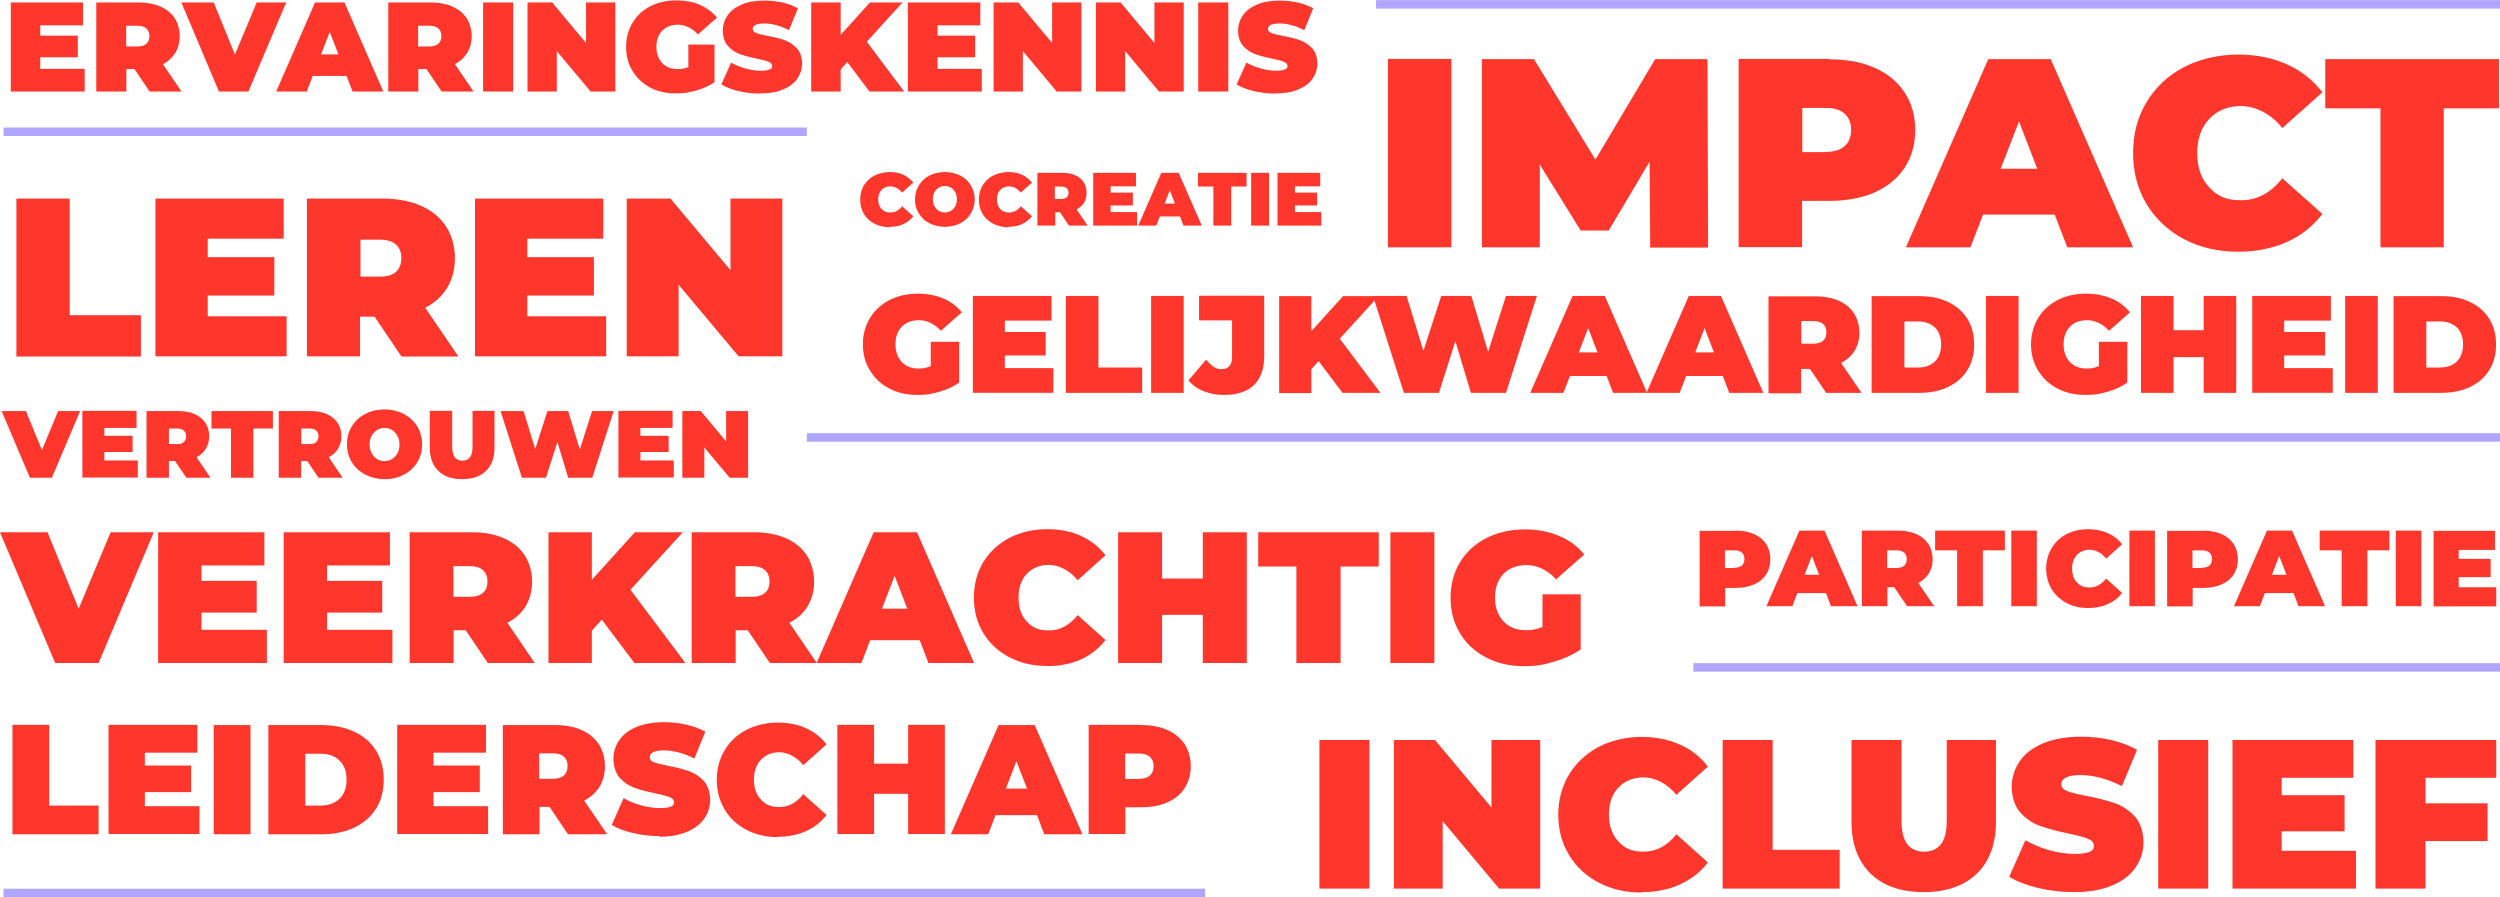
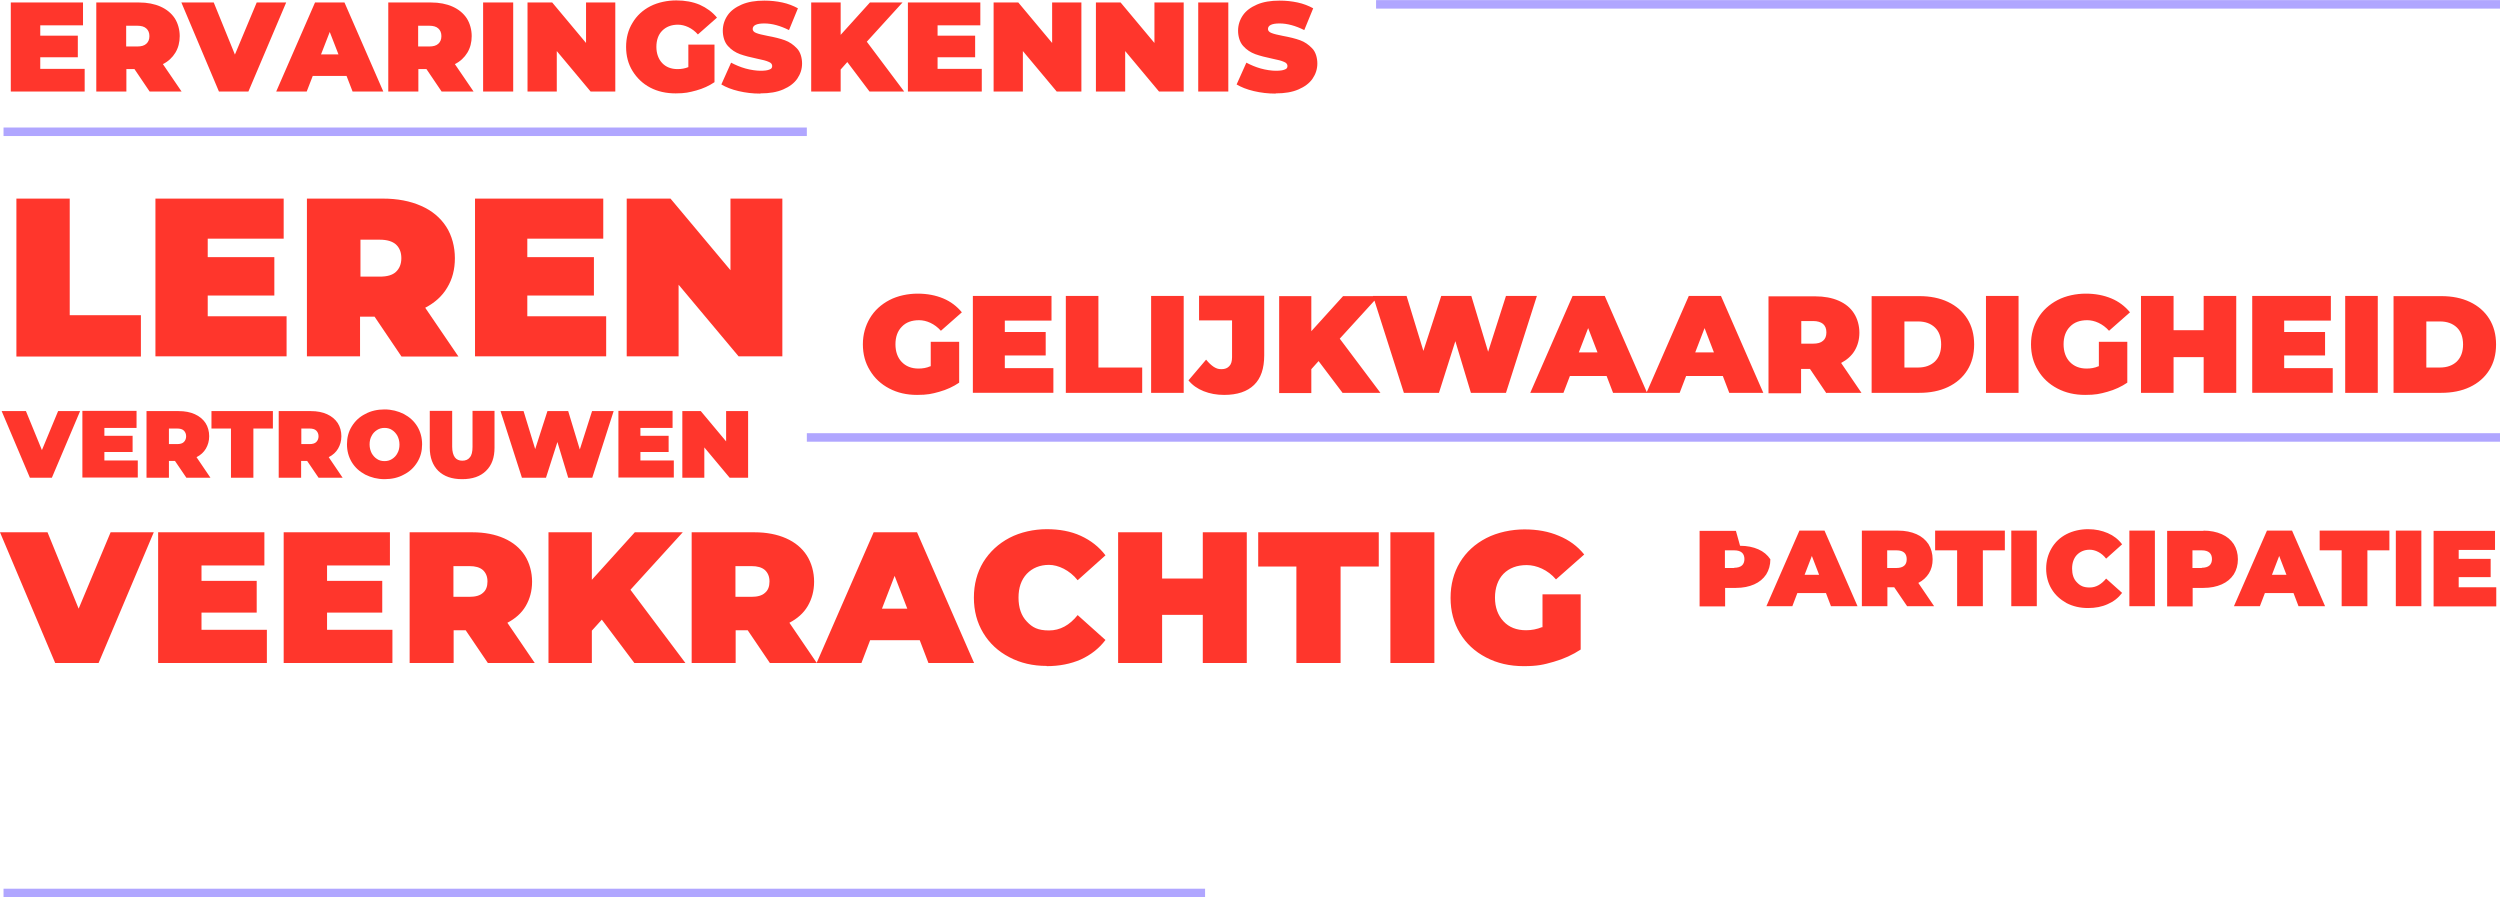
<svg xmlns="http://www.w3.org/2000/svg" id="Laag_1" viewBox="0 0 1204.7 432.3">
  <defs>
    <clipPath id="clippath">
      <rect width="1204.7" height="432.3" style="fill: none;" />
    </clipPath>
  </defs>
  <g style="clip-path: url(#clippath);">
-     <path d="M548.7,375.4h-6.5v-12.3h6.5c2.4,0,4.2.5,5.4,1.6,1.2,1.1,1.8,2.6,1.8,4.5s-.6,3.5-1.8,4.5c-1.2,1.1-3,1.6-5.4,1.6M549.9,349.3h-25.3v52.6h17.7v-12.9h7.6c4.9,0,9.1-.8,12.7-2.4,3.6-1.6,6.4-3.9,8.3-6.9s2.9-6.5,2.9-10.5-1-7.5-2.9-10.5c-2-3-4.7-5.3-8.3-6.9-3.6-1.6-7.8-2.4-12.7-2.4M484.7,380l5.1-13.2,5.1,13.2h-10.2ZM503.3,402h18.3l-23-52.6h-17.4l-23,52.6h18l3.5-9.2h20l3.5,9.2ZM437.6,349.3v18.7h-16.4v-18.7h-17.7v52.6h17.7v-19.4h16.4v19.4h17.7v-52.6h-17.7ZM374.7,403.2c5.1,0,9.7-.9,13.7-2.7,4-1.8,7.3-4.4,9.9-7.8l-11.2-10c-3.3,4.1-7.1,6.2-11.5,6.2s-6.7-1.2-8.9-3.6c-2.3-2.4-3.4-5.6-3.4-9.6s1.1-7.2,3.4-9.6c2.3-2.4,5.2-3.6,8.9-3.6s8.2,2.1,11.5,6.2l11.2-10c-2.6-3.4-5.9-6-9.9-7.8-4-1.8-8.6-2.7-13.7-2.7s-10.6,1.2-15,3.5c-4.5,2.3-8,5.6-10.5,9.8-2.5,4.2-3.8,8.9-3.8,14.3s1.3,10.1,3.8,14.3c2.5,4.2,6,7.4,10.5,9.8,4.5,2.3,9.5,3.5,15,3.5M317.7,403.2c5.3,0,9.7-.8,13.4-2.4,3.7-1.6,6.5-3.7,8.3-6.4,1.9-2.7,2.8-5.7,2.8-9s-1-6.8-3-9c-2-2.2-4.4-3.8-7.2-4.8-2.8-1-6.1-1.8-10.2-2.6-3.1-.6-5.3-1.2-6.7-1.7-1.4-.5-2-1.3-2-2.4,0-2.2,2.3-3.3,6.8-3.3s9.5,1.3,14.7,3.9l5.3-12.9c-2.7-1.5-5.7-2.6-9.2-3.4-3.5-.8-7-1.2-10.6-1.2-5.3,0-9.7.8-13.4,2.3s-6.5,3.7-8.3,6.4c-1.9,2.7-2.8,5.7-2.8,9s1,6.8,3,9.1c2,2.2,4.4,3.8,7.1,4.8,2.7,1,6.1,1.9,10.2,2.7,3.2.7,5.4,1.3,6.8,1.8,1.4.6,2.1,1.4,2.1,2.5s-.5,1.7-1.6,2.1c-1.1.5-2.8.7-5.3.7s-5.8-.4-9-1.3c-3.1-.9-5.9-2-8.4-3.5l-5.7,12.9c2.7,1.7,6.1,3,10.2,3.9,4.1,1,8.4,1.5,12.7,1.5M273.5,369.2c0,2-.6,3.5-1.8,4.5-1.2,1.1-3,1.6-5.4,1.6h-6.5v-12.3h6.5c2.4,0,4.2.5,5.4,1.6,1.2,1.1,1.8,2.6,1.8,4.5M273.6,402h19l-11.1-16.2c3.2-1.7,5.7-3.9,7.4-6.7,1.7-2.8,2.6-6.1,2.6-9.9s-1-7.5-2.9-10.5c-2-3-4.7-5.3-8.3-6.9-3.6-1.6-7.8-2.4-12.7-2.4h-25.3v52.6h17.7v-13.2h4.8l8.9,13.2ZM208.9,388.6v-6.9h22.3v-12.8h-22.3v-6.2h25.3v-13.4h-42.8v52.6h43.8v-13.4h-26.3ZM147.1,388.2v-25h7.4c3.8,0,6.9,1.1,9.1,3.3,2.3,2.2,3.4,5.3,3.4,9.2s-1.1,7-3.4,9.2c-2.3,2.2-5.3,3.3-9.1,3.3h-7.4ZM129.3,402h25.9c5.9,0,11-1.1,15.5-3.2,4.5-2.1,8-5.2,10.5-9.1,2.5-4,3.7-8.6,3.7-14s-1.2-10-3.7-14c-2.5-4-6-7-10.5-9.1-4.5-2.1-9.7-3.2-15.5-3.2h-25.9v52.6ZM103,402h17.7v-52.6h-17.7v52.6ZM69.8,388.6v-6.9h22.3v-12.8h-22.3v-6.2h25.3v-13.4h-42.8v52.6h43.8v-13.4h-26.3ZM6,402h41.5v-13.8h-23.8v-38.9H6v52.6Z" style="fill: #ff362c;" />
-     <path d="M624,102.3v-3.3h10.7v-6.2h-10.7v-3h12.2v-6.5h-20.6v25.4h21.1v-6.5h-12.7ZM602.9,108.7h8.6v-25.4h-8.6v25.4ZM584.7,108.7h8.6v-18.8h7.4v-6.6h-23.4v6.6h7.4v18.8ZM561.2,98.1l2.5-6.4,2.5,6.4h-4.9ZM570.2,108.7h8.9l-11.1-25.4h-8.4l-11.1,25.4h8.7l1.7-4.4h9.7l1.7,4.4ZM535.2,102.3v-3.3h10.7v-6.2h-10.7v-3h12.2v-6.5h-20.6v25.4h21.1v-6.5h-12.7ZM514.9,92.9c0,.9-.3,1.7-.9,2.2-.6.5-1.5.8-2.6.8h-3.1v-6h3.1c1.2,0,2,.3,2.6.8.6.5.9,1.3.9,2.2M515,108.7h9.1l-5.3-7.8c1.5-.8,2.7-1.9,3.6-3.2.8-1.4,1.2-2.9,1.2-4.8s-.5-3.6-1.4-5.1c-.9-1.5-2.3-2.6-4-3.3-1.7-.8-3.8-1.2-6.1-1.2h-12.2v25.4h8.6v-6.4h2.3l4.3,6.4ZM485.9,109.3c2.5,0,4.7-.4,6.6-1.3,1.9-.9,3.5-2.1,4.8-3.8l-5.4-4.8c-1.6,2-3.4,3-5.6,3s-3.2-.6-4.3-1.7c-1.1-1.1-1.6-2.7-1.6-4.6s.5-3.5,1.6-4.6c1.1-1.1,2.5-1.7,4.3-1.7s4,1,5.6,3l5.4-4.8c-1.3-1.6-2.9-2.9-4.8-3.8-1.9-.9-4.1-1.3-6.6-1.3s-5.1.6-7.3,1.7c-2.2,1.1-3.8,2.7-5.1,4.7-1.2,2-1.8,4.3-1.8,6.9s.6,4.9,1.8,6.9c1.2,2,2.9,3.6,5.1,4.7,2.2,1.1,4.6,1.7,7.3,1.7M455.3,102.4c-1.1,0-2-.3-2.9-.8-.9-.5-1.5-1.3-2.1-2.2-.5-1-.8-2.1-.8-3.4s.3-2.4.8-3.4c.5-1,1.2-1.7,2.1-2.2.9-.5,1.8-.8,2.9-.8s2,.3,2.9.8c.9.5,1.5,1.3,2.1,2.2.5,1,.8,2.1.8,3.4s-.3,2.4-.8,3.4c-.5,1-1.2,1.7-2.1,2.2-.9.5-1.8.8-2.9.8M455.3,109.3c2.7,0,5.2-.6,7.4-1.7,2.2-1.1,3.9-2.7,5.1-4.7,1.2-2,1.9-4.3,1.9-6.8s-.6-4.8-1.9-6.8c-1.2-2-2.9-3.6-5.1-4.7-2.2-1.1-4.6-1.7-7.4-1.7s-5.2.6-7.4,1.7c-2.2,1.1-3.9,2.7-5.1,4.7-1.2,2-1.9,4.3-1.9,6.8s.6,4.8,1.9,6.8c1.2,2,2.9,3.6,5.1,4.7,2.2,1.1,4.6,1.7,7.4,1.7M428.7,109.3c2.5,0,4.7-.4,6.6-1.3,1.9-.9,3.5-2.1,4.8-3.8l-5.4-4.8c-1.6,2-3.4,3-5.6,3s-3.2-.6-4.3-1.7c-1.1-1.1-1.6-2.7-1.6-4.6s.5-3.5,1.6-4.6c1.1-1.1,2.5-1.7,4.3-1.7s4,1,5.6,3l5.4-4.8c-1.3-1.6-2.9-2.9-4.8-3.8-1.9-.9-4.1-1.3-6.6-1.3s-5.1.6-7.3,1.7c-2.2,1.1-3.8,2.7-5.1,4.7-1.2,2-1.8,4.3-1.8,6.9s.6,4.9,1.8,6.9c1.2,2,2.9,3.6,5.1,4.7,2.2,1.1,4.6,1.7,7.3,1.7" style="fill: #ff362c;" />
-     <path d="M1202.9,374.8v-18.2h-58.2v71.6h24.1v-22.9h29.9v-18.2h-29.9v-12.3h34.1ZM1099.5,410v-9.4h30.3v-17.4h-30.3v-8.4h34.5v-18.2h-58.2v71.6h59.5v-18.2h-35.8ZM1040,428.2h24.1v-71.6h-24.1v71.6ZM999.5,429.9c7.2,0,13.2-1.1,18.3-3.2,5-2.1,8.8-5,11.3-8.7,2.5-3.6,3.8-7.7,3.8-12.2s-1.4-9.3-4.1-12.3c-2.8-3-6-5.2-9.8-6.5-3.8-1.3-8.4-2.5-13.8-3.5-4.2-.8-7.3-1.6-9.1-2.3s-2.8-1.8-2.8-3.2c0-3,3.1-4.5,9.3-4.5s12.9,1.8,19.9,5.3l7.3-17.5c-3.6-2-7.8-3.6-12.5-4.7-4.7-1.1-9.6-1.6-14.5-1.6-7.2,0-13.2,1.1-18.3,3.2-5,2.1-8.8,5-11.3,8.7-2.5,3.7-3.8,7.8-3.8,12.3s1.4,9.3,4.1,12.3c2.7,3,5.9,5.2,9.6,6.5,3.7,1.3,8.3,2.6,13.8,3.7,4.3.9,7.4,1.7,9.3,2.5,1.9.8,2.8,1.9,2.8,3.4s-.7,2.3-2.1,2.9c-1.4.6-3.8,1-7.2,1s-7.9-.6-12.2-1.8c-4.2-1.2-8-2.8-11.5-4.8l-7.8,17.6c3.6,2.2,8.2,4,13.9,5.4,5.6,1.3,11.4,2,17.3,2M926.9,429.9c11,0,19.5-3,25.7-8.9,6.1-5.9,9.2-14.3,9.2-25v-39.4h-23.7v38.7c0,5.3-.9,9.1-2.8,11.5-1.9,2.4-4.6,3.6-8.1,3.6s-6.3-1.2-8.1-3.6c-1.9-2.4-2.8-6.2-2.8-11.5v-38.7h-24.1v39.4c0,10.7,3.1,19,9.2,25,6.1,5.9,14.7,8.9,25.7,8.9M830,428.2h56.5v-18.7h-32.3v-52.9h-24.1v71.6ZM790.9,429.9c7,0,13.2-1.2,18.6-3.7,5.5-2.5,10-6,13.5-10.6l-15.2-13.6c-4.4,5.6-9.7,8.4-15.7,8.4s-9.1-1.6-12.2-4.9c-3.1-3.2-4.6-7.6-4.6-13s1.5-9.8,4.6-13c3.1-3.2,7.1-4.9,12.2-4.9s11.2,2.8,15.7,8.4l15.2-13.6c-3.5-4.6-8-8.2-13.5-10.6-5.5-2.5-11.7-3.7-18.6-3.7s-14.4,1.6-20.5,4.8c-6.1,3.2-10.8,7.6-14.3,13.3-3.4,5.7-5.2,12.2-5.2,19.4s1.7,13.7,5.2,19.4c3.4,5.7,8.2,10.1,14.3,13.3,6.1,3.2,12.9,4.8,20.5,4.8M718.7,356.6v32.5l-27.2-32.5h-19.8v71.6h23.5v-32.5l27.2,32.5h19.8v-71.6h-23.5ZM635.8,428.2h24.1v-71.6h-24.1v71.6Z" style="fill: #ff362c;" />
    <path d="M352,95.7v34.5l-28.9-34.5h-21.1v76h25v-34.5l28.9,34.5h21.1v-76h-25ZM254.1,152.4v-10h32.1v-18.5h-32.1v-8.9h36.6v-19.3h-61.8v76h63.2v-19.3h-38ZM193.4,124.4c0,2.8-.9,5-2.6,6.6-1.7,1.6-4.3,2.3-7.8,2.3h-9.3v-17.8h9.3c3.5,0,6.1.8,7.8,2.3,1.7,1.6,2.6,3.7,2.6,6.6M193.5,171.8h27.4l-16-23.5c4.6-2.4,8.2-5.6,10.6-9.7,2.5-4.1,3.7-8.8,3.7-14.2s-1.4-10.9-4.2-15.2c-2.8-4.3-6.8-7.7-12.1-10-5.2-2.3-11.3-3.5-18.4-3.5h-36.6v76h25.6v-19.1h7l12.9,19.1ZM100.1,152.4v-10h32.1v-18.5h-32.1v-8.9h36.6v-19.3h-61.8v76h63.2v-19.3h-38ZM7.9,171.8h60v-19.9h-34.3v-56.2H7.9v76Z" style="fill: #ff362c;" />
    <path d="M743.1,302.2c-2.5,1-5,1.5-7.7,1.5-4.6,0-8.2-1.4-10.9-4.3-2.7-2.9-4.1-6.7-4.1-11.4s1.4-8.7,4.1-11.5c2.8-2.8,6.5-4.2,11.2-4.2s10.2,2.3,14.1,6.9l13.6-12c-3.2-4-7.3-7-12.2-9-4.9-2.1-10.4-3.1-16.6-3.1s-13,1.4-18.4,4.2c-5.4,2.8-9.7,6.7-12.7,11.7-3,5-4.5,10.7-4.5,17.1s1.5,12,4.5,17c3,5,7.2,8.9,12.6,11.7,5.3,2.8,11.4,4.2,18.1,4.2s9.6-.7,14.5-2.1c4.9-1.4,9.2-3.4,13-5.9v-26.6h-18.4v15.9ZM670,319.5h21.2v-63h-21.2v63ZM624.8,319.5h21.2v-46.5h18.4v-16.5h-58.1v16.5h18.4v46.5ZM579.6,256.5v22.3h-19.6v-22.3h-21.2v63h21.2v-23.2h19.6v23.2h21.2v-63h-21.2ZM504.4,321c6.1,0,11.6-1.1,16.4-3.2,4.8-2.2,8.8-5.3,11.9-9.4l-13.4-12c-3.9,4.9-8.5,7.4-13.8,7.4s-8-1.4-10.7-4.3c-2.7-2.8-4-6.7-4-11.5s1.3-8.6,4-11.5c2.7-2.8,6.3-4.3,10.7-4.3s9.9,2.5,13.8,7.4l13.4-12c-3.1-4.1-7.1-7.2-11.9-9.4-4.8-2.2-10.3-3.2-16.4-3.2s-12.7,1.4-18,4.2c-5.3,2.8-9.5,6.7-12.6,11.7-3,5-4.5,10.7-4.5,17.1s1.5,12,4.5,17c3,5,7.2,8.9,12.6,11.7,5.3,2.8,11.3,4.2,18,4.2M425,293.3l6.1-15.8,6.1,15.8h-12.2ZM447.4,319.5h22l-27.5-63h-20.9l-27.5,63h21.6l4.2-11h23.9l4.2,11ZM370.8,280.3c0,2.3-.7,4.2-2.2,5.4-1.4,1.3-3.6,1.9-6.5,1.9h-7.7v-14.8h7.7c2.9,0,5,.6,6.5,1.9,1.4,1.3,2.2,3.1,2.2,5.4M370.9,319.5h22.7l-13.2-19.4c3.8-2,6.8-4.6,8.8-8,2-3.4,3.1-7.3,3.1-11.8s-1.2-9-3.5-12.6c-2.3-3.6-5.7-6.4-10-8.3-4.3-1.9-9.4-2.9-15.2-2.9h-30.3v63h21.2v-15.8h5.8l10.7,15.8ZM305.7,319.5h24.6l-26.5-35.3,25.2-27.7h-23.1l-20.7,22.9v-22.9h-20.9v63h20.9v-15.6l4.8-5.3,15.7,20.9ZM234.9,280.3c0,2.3-.7,4.2-2.2,5.4-1.4,1.3-3.6,1.9-6.5,1.9h-7.7v-14.8h7.7c2.9,0,5,.6,6.5,1.9,1.4,1.3,2.2,3.1,2.2,5.4M235,319.5h22.7l-13.2-19.4c3.8-2,6.8-4.6,8.8-8,2-3.4,3.1-7.3,3.1-11.8s-1.2-9-3.5-12.6-5.7-6.4-10-8.3c-4.3-1.9-9.4-2.9-15.2-2.9h-30.3v63h21.2v-15.8h5.8l10.7,15.8ZM157.6,303.5v-8.3h26.6v-15.3h-26.6v-7.4h30.3v-16h-51.2v63h52.4v-16h-31.5ZM97.1,303.5v-8.3h26.6v-15.3h-26.6v-7.4h30.3v-16h-51.2v63h52.4v-16h-31.5ZM53.3,256.5l-15.4,36.8-15-36.8H0l26.6,63h20.9l26.6-63h-20.9Z" style="fill: #ff362c;" />
-     <path d="M1184.8,282.9v-4.8h15.4v-8.8h-15.4v-4.3h17.5v-9.2h-29.6v36.4h30.2v-9.2h-18.2ZM1154.5,292.1h12.3v-36.4h-12.3v36.4ZM1128.5,292.1h12.3v-26.9h10.6v-9.5h-33.6v9.5h10.6v26.9ZM1094.8,277l3.5-9.1,3.5,9.1h-7.1ZM1107.7,292.1h12.7l-15.9-36.4h-12.1l-15.9,36.4h12.5l2.4-6.3h13.8l2.4,6.3ZM1061,273.7h-4.5v-8.5h4.5c1.7,0,2.9.4,3.7,1.1.8.7,1.2,1.8,1.2,3.1s-.4,2.4-1.2,3.1c-.8.7-2.1,1.1-3.7,1.1M1061.8,255.8h-17.5v36.4h12.3v-8.9h5.2c3.4,0,6.3-.6,8.8-1.7,2.5-1.1,4.4-2.7,5.8-4.8,1.3-2.1,2-4.5,2-7.3s-.7-5.2-2-7.3c-1.4-2.1-3.3-3.7-5.8-4.8-2.5-1.1-5.4-1.7-8.8-1.7M1026.1,292.1h12.3v-36.4h-12.3v36.4ZM1006.2,293c3.5,0,6.7-.6,9.5-1.9,2.8-1.2,5.1-3,6.9-5.4l-7.7-6.9c-2.3,2.8-4.9,4.3-7.9,4.3s-4.6-.8-6.2-2.5c-1.6-1.6-2.3-3.9-2.3-6.6s.8-5,2.3-6.6c1.6-1.6,3.6-2.5,6.2-2.5s5.7,1.4,7.9,4.3l7.7-6.9c-1.8-2.4-4.1-4.2-6.9-5.4-2.8-1.2-5.9-1.9-9.5-1.9s-7.3.8-10.4,2.4c-3.1,1.6-5.5,3.9-7.2,6.8-1.7,2.9-2.6,6.2-2.6,9.8s.9,7,2.6,9.8c1.7,2.9,4.2,5.1,7.2,6.8,3.1,1.6,6.5,2.4,10.4,2.4M969.2,292.1h12.3v-36.4h-12.3v36.4ZM943.2,292.1h12.3v-26.9h10.6v-9.5h-33.6v9.5h10.6v26.9ZM918.8,269.5c0,1.4-.4,2.4-1.2,3.1-.8.7-2.1,1.1-3.7,1.1h-4.5v-8.5h4.5c1.7,0,2.9.4,3.7,1.1.8.7,1.2,1.8,1.2,3.1M918.9,292.1h13.1l-7.6-11.2c2.2-1.1,3.9-2.7,5.1-4.6,1.2-1.9,1.8-4.2,1.8-6.8s-.7-5.2-2-7.3c-1.4-2.1-3.3-3.7-5.8-4.8-2.5-1.1-5.4-1.7-8.8-1.7h-17.5v36.4h12.3v-9.1h3.3l6.2,9.1ZM869.6,277l3.5-9.1,3.5,9.1h-7.1ZM882.4,292.1h12.7l-15.9-36.4h-12.1l-15.9,36.4h12.5l2.4-6.3h13.8l2.4,6.3ZM835.7,273.7h-4.5v-8.5h4.5c1.7,0,2.9.4,3.7,1.1.8.7,1.2,1.8,1.2,3.1s-.4,2.4-1.2,3.1c-.8.7-2.1,1.1-3.7,1.1M836.5,255.8h-17.5v36.4h12.3v-8.9h5.2c3.4,0,6.3-.6,8.8-1.7,2.5-1.1,4.4-2.7,5.8-4.8,1.3-2.1,2-4.5,2-7.3s-.7-5.2-2-7.3c-1.4-2.1-3.3-3.7-5.8-4.8-2.5-1.1-5.4-1.7-8.8-1.7" style="fill: #ff362c;" />
-     <path d="M1147,119.2h30.6V52.2h26.6v-23.7h-83.7v23.7h26.6v67ZM1078.4,121.3c8.8,0,16.7-1.6,23.6-4.7,6.9-3.1,12.6-7.6,17.1-13.5l-19.3-17.2c-5.6,7.1-12.2,10.6-19.8,10.6s-11.5-2.1-15.4-6.2c-3.9-4.1-5.8-9.6-5.8-16.5s1.9-12.4,5.8-16.5c3.9-4.1,9-6.2,15.4-6.2s14.2,3.5,19.8,10.6l19.3-17.2c-4.5-5.9-10.2-10.4-17.1-13.5-6.9-3.1-14.8-4.7-23.6-4.7s-18.2,2-25.9,6c-7.7,4-13.7,9.6-18.1,16.9-4.4,7.2-6.5,15.4-6.5,24.6s2.2,17.4,6.5,24.6c4.4,7.2,10.4,12.8,18.1,16.9,7.7,4,16.3,6,25.9,6M964.1,81.3l8.8-22.8,8.8,22.8h-17.6ZM996.3,119.2h31.6l-39.7-90.7h-30.1l-39.7,90.7h31.1l6.1-15.8h34.5l6.1,15.8ZM879.6,73.3h-11.1v-21.3h11.1c4.1,0,7.3.9,9.3,2.8,2.1,1.9,3.1,4.5,3.1,7.8s-1,6-3.1,7.8c-2.1,1.9-5.2,2.8-9.3,2.8M881.5,28.4h-43.7v90.7h30.6v-22.3h13.1c8.4,0,15.7-1.4,21.9-4.1,6.2-2.8,11-6.7,14.4-11.9,3.4-5.2,5.1-11.2,5.1-18.1s-1.7-13-5.1-18.1c-3.4-5.2-8.2-9.2-14.4-11.9-6.2-2.8-13.5-4.1-21.9-4.1M823.1,119.2l-.3-90.7h-25.2l-28.8,48.4-29.6-48.4h-25.1v90.7h27.9v-39.9l19.7,31.8h13.5l19.7-33.2.3,41.4h27.9ZM668.8,119.2h30.6V28.4h-30.6v90.7Z" style="fill: #ff362c;" />
+     <path d="M1184.8,282.9v-4.8h15.4v-8.8h-15.4v-4.3h17.5v-9.2h-29.6v36.4h30.2v-9.2h-18.2ZM1154.5,292.1h12.3v-36.4h-12.3v36.4ZM1128.5,292.1h12.3v-26.9h10.6v-9.5h-33.6v9.5h10.6v26.9ZM1094.8,277l3.5-9.1,3.5,9.1h-7.1ZM1107.7,292.1h12.7l-15.9-36.4h-12.1l-15.9,36.4h12.5l2.4-6.3h13.8l2.4,6.3ZM1061,273.7h-4.5v-8.5h4.5c1.7,0,2.9.4,3.7,1.1.8.7,1.2,1.8,1.2,3.1s-.4,2.4-1.2,3.1c-.8.7-2.1,1.1-3.7,1.1M1061.8,255.8h-17.5v36.4h12.3v-8.9h5.2c3.4,0,6.3-.6,8.8-1.7,2.5-1.1,4.4-2.7,5.8-4.8,1.3-2.1,2-4.5,2-7.3s-.7-5.2-2-7.3c-1.4-2.1-3.3-3.7-5.8-4.8-2.5-1.1-5.4-1.7-8.8-1.7M1026.1,292.1h12.3v-36.4h-12.3v36.4ZM1006.2,293c3.5,0,6.7-.6,9.5-1.9,2.8-1.2,5.1-3,6.9-5.4l-7.7-6.9c-2.3,2.8-4.9,4.3-7.9,4.3s-4.6-.8-6.2-2.5c-1.6-1.6-2.3-3.9-2.3-6.6s.8-5,2.3-6.6c1.6-1.6,3.6-2.5,6.2-2.5s5.7,1.4,7.9,4.3l7.7-6.9c-1.8-2.4-4.1-4.2-6.9-5.4-2.8-1.2-5.9-1.9-9.5-1.9s-7.3.8-10.4,2.4c-3.1,1.6-5.5,3.9-7.2,6.8-1.7,2.9-2.6,6.2-2.6,9.8s.9,7,2.6,9.8c1.7,2.9,4.2,5.1,7.2,6.8,3.1,1.6,6.5,2.4,10.4,2.4M969.2,292.1h12.3v-36.4h-12.3v36.4ZM943.2,292.1h12.3v-26.9h10.6v-9.5h-33.6v9.5h10.6v26.9ZM918.8,269.5c0,1.4-.4,2.4-1.2,3.1-.8.7-2.1,1.1-3.7,1.1h-4.5v-8.5h4.5c1.7,0,2.9.4,3.7,1.1.8.7,1.2,1.8,1.2,3.1M918.9,292.1h13.1l-7.6-11.2c2.2-1.1,3.9-2.7,5.1-4.6,1.2-1.9,1.8-4.2,1.8-6.8s-.7-5.2-2-7.3c-1.4-2.1-3.3-3.7-5.8-4.8-2.5-1.1-5.4-1.7-8.8-1.7h-17.5v36.4h12.3v-9.1h3.3l6.2,9.1ZM869.6,277l3.5-9.1,3.5,9.1h-7.1ZM882.4,292.1h12.7l-15.9-36.4h-12.1l-15.9,36.4h12.5l2.4-6.3h13.8l2.4,6.3ZM835.7,273.7h-4.5v-8.5h4.5c1.7,0,2.9.4,3.7,1.1.8.7,1.2,1.8,1.2,3.1s-.4,2.4-1.2,3.1c-.8.7-2.1,1.1-3.7,1.1M836.5,255.8h-17.5v36.4h12.3v-8.9h5.2c3.4,0,6.3-.6,8.8-1.7,2.5-1.1,4.4-2.7,5.8-4.8,1.3-2.1,2-4.5,2-7.3c-1.4-2.1-3.3-3.7-5.8-4.8-2.5-1.1-5.4-1.7-8.8-1.7" style="fill: #ff362c;" />
    <path d="M1169.2,177v-22.1h6.6c3.4,0,6.1,1,8.1,2.9,2,1.9,3,4.7,3,8.2s-1,6.2-3,8.2c-2,1.9-4.7,2.9-8.1,2.9h-6.6ZM1153.4,189.3h23c5.2,0,9.8-.9,13.8-2.8,4-1.9,7.1-4.6,9.3-8.1,2.2-3.5,3.3-7.6,3.3-12.4s-1.1-8.9-3.3-12.4c-2.2-3.5-5.3-6.2-9.3-8.1-4-1.9-8.6-2.8-13.8-2.8h-23v46.7ZM1130.1,189.3h15.7v-46.7h-15.7v46.7ZM1100.7,177.4v-6.1h19.7v-11.3h-19.7v-5.5h22.5v-11.9h-37.9v46.7h38.8v-11.9h-23.3ZM1061.9,142.6v16.5h-14.5v-16.5h-15.7v46.7h15.7v-17.2h14.5v17.2h15.7v-46.7h-15.7ZM1011.2,176.5c-1.8.8-3.7,1.1-5.7,1.1-3.4,0-6.1-1.1-8.1-3.2-2-2.1-3-5-3-8.5s1-6.4,3.1-8.5c2-2.1,4.8-3.1,8.3-3.1s7.5,1.7,10.5,5.1l10.1-8.9c-2.4-2.9-5.4-5.2-9-6.7-3.6-1.5-7.7-2.3-12.3-2.3s-9.6,1-13.6,3.1c-4,2.1-7.2,5-9.4,8.7-2.2,3.7-3.4,7.9-3.4,12.6s1.1,8.9,3.4,12.6c2.2,3.7,5.3,6.6,9.3,8.7,4,2.1,8.4,3.1,13.4,3.1s7.1-.5,10.7-1.5c3.6-1,6.8-2.5,9.6-4.4v-19.7h-13.7v11.8ZM957,189.3h15.7v-46.7h-15.7v46.7ZM917.7,177v-22.1h6.6c3.4,0,6.1,1,8.1,2.9,2,1.9,3,4.7,3,8.2s-1,6.2-3,8.2c-2,1.9-4.7,2.9-8.1,2.9h-6.6ZM901.9,189.3h23c5.2,0,9.8-.9,13.8-2.8,4-1.9,7.1-4.6,9.3-8.1,2.2-3.5,3.3-7.6,3.3-12.4s-1.1-8.9-3.3-12.4c-2.2-3.5-5.3-6.2-9.3-8.1-4-1.9-8.6-2.8-13.8-2.8h-23v46.7ZM880.1,160.2c0,1.7-.5,3.1-1.6,4-1.1,1-2.7,1.4-4.8,1.4h-5.7v-10.9h5.7c2.1,0,3.7.5,4.8,1.4,1.1,1,1.6,2.3,1.6,4M880.2,189.3h16.8l-9.8-14.4c2.8-1.5,5-3.4,6.5-5.9,1.5-2.5,2.3-5.4,2.3-8.7s-.9-6.7-2.6-9.3c-1.7-2.7-4.2-4.7-7.4-6.1-3.2-1.4-7-2.1-11.3-2.1h-22.5v46.7h15.7v-11.7h4.3l7.9,11.7ZM816.9,169.8l4.5-11.7,4.5,11.7h-9.1ZM833.4,189.3h16.3l-20.4-46.7h-15.5l-20.4,46.7h16l3.1-8.1h17.7l3.1,8.1ZM760.8,169.8l4.5-11.7,4.5,11.7h-9.1ZM777.4,189.3h16.3l-20.4-46.7h-15.5l-20.4,46.7h16l3.1-8.1h17.7l3.1,8.1ZM725.7,142.6l-8.6,26.9-8.1-26.9h-14.5l-8.6,26.5-8.1-26.5h-16.2l14.9,46.7h16.9l7.9-24.9,7.5,24.9h16.9l14.9-46.7h-14.9ZM647,189.3h18.2l-19.6-26.1,18.7-20.5h-17.1l-15.3,16.9v-16.9h-15.5v46.7h15.5v-11.5l3.5-3.9,11.7,15.5ZM589.9,190.3c6.3,0,11.1-1.6,14.4-4.8,3.3-3.2,4.9-7.9,4.9-14.3v-28.7h-31.4v11.9h15.9v17.7c0,1.9-.4,3.4-1.3,4.3-.9,1-2.1,1.5-3.8,1.5s-2.5-.4-3.7-1.1c-1.2-.8-2.4-1.9-3.7-3.5l-8.5,10c1.9,2.3,4.3,4,7.3,5.2,3,1.2,6.3,1.8,9.9,1.8M554.7,189.3h15.7v-46.7h-15.7v46.7ZM513.6,189.3h36.8v-12.2h-21.1v-34.5h-15.7v46.7ZM484.2,177.4v-6.1h19.7v-11.3h-19.7v-5.5h22.5v-11.9h-37.9v46.7h38.8v-11.9h-23.3ZM448.3,176.5c-1.8.8-3.7,1.1-5.7,1.1-3.4,0-6.1-1.1-8.1-3.2-2-2.1-3-5-3-8.5s1-6.4,3.1-8.5c2-2.1,4.8-3.1,8.3-3.1s7.5,1.7,10.5,5.1l10.1-8.9c-2.4-2.9-5.4-5.2-9-6.7-3.6-1.5-7.7-2.3-12.3-2.3s-9.6,1-13.6,3.1c-4,2.1-7.2,5-9.4,8.7-2.2,3.7-3.4,7.9-3.4,12.6s1.1,8.9,3.4,12.6c2.2,3.7,5.3,6.6,9.3,8.7,4,2.1,8.4,3.1,13.4,3.1s7.1-.5,10.7-1.5c3.6-1,6.8-2.5,9.6-4.4v-19.7h-13.7v11.8Z" style="fill: #ff362c;" />
    <path d="M614.8,45c4.3,0,7.9-.6,10.9-1.9,3-1.3,5.3-3,6.8-5.2,1.5-2.2,2.3-4.6,2.3-7.3s-.8-5.6-2.5-7.3c-1.7-1.8-3.6-3.1-5.8-3.9-2.2-.8-5-1.5-8.3-2.1-2.5-.5-4.3-.9-5.5-1.4-1.1-.4-1.7-1.1-1.7-1.9,0-1.8,1.9-2.7,5.6-2.7s7.7,1.1,11.9,3.2l4.3-10.5c-2.2-1.2-4.7-2.2-7.5-2.8-2.8-.6-5.7-.9-8.7-.9-4.3,0-7.9.6-10.9,1.9-3,1.3-5.3,3-6.8,5.2-1.5,2.2-2.3,4.7-2.3,7.4s.8,5.6,2.5,7.4c1.6,1.8,3.6,3.1,5.8,3.9,2.2.8,5,1.5,8.3,2.2,2.6.5,4.4,1,5.5,1.5,1.1.4,1.7,1.1,1.7,2s-.4,1.4-1.3,1.7c-.9.4-2.3.6-4.3.6s-4.8-.4-7.3-1.1c-2.5-.7-4.8-1.7-6.9-2.8l-4.7,10.5c2.2,1.3,4.9,2.4,8.3,3.2,3.4.8,6.8,1.2,10.4,1.2M577.4,44.1h14.5V1.2h-14.5v42.9ZM556.3,1.2v19.5l-16.3-19.5h-11.9v42.9h14.1v-19.5l16.3,19.5h11.9V1.2h-14.1ZM507,1.2v19.5l-16.3-19.5h-11.9v42.9h14.1v-19.5l16.3,19.5h11.9V1.2h-14.1ZM451.8,33.2v-5.6h18.1v-10.4h-18.1v-5h20.6V1.2h-34.9v42.9h35.6v-10.9h-21.4ZM419,44.1h16.7l-18-24,17.2-18.9h-15.7l-14.1,15.6V1.2h-14.2v42.9h14.2v-10.6l3.2-3.6,10.7,14.2ZM366.5,45c4.3,0,7.9-.6,10.9-1.9,3-1.3,5.3-3,6.8-5.2,1.5-2.2,2.3-4.6,2.3-7.3s-.8-5.6-2.5-7.3c-1.7-1.8-3.6-3.1-5.8-3.9-2.2-.8-5-1.5-8.3-2.1-2.5-.5-4.3-.9-5.5-1.4-1.1-.4-1.7-1.1-1.7-1.9,0-1.8,1.9-2.7,5.6-2.7s7.7,1.1,11.9,3.2l4.3-10.5c-2.2-1.2-4.7-2.2-7.5-2.8-2.8-.6-5.7-.9-8.7-.9-4.3,0-7.9.6-10.9,1.9-3,1.3-5.3,3-6.8,5.2-1.5,2.2-2.3,4.7-2.3,7.4s.8,5.6,2.5,7.4c1.6,1.8,3.6,3.1,5.8,3.9,2.2.8,5,1.5,8.3,2.2,2.6.5,4.4,1,5.5,1.5,1.1.4,1.7,1.1,1.7,2s-.4,1.4-1.3,1.7c-.9.4-2.3.6-4.3.6s-4.8-.4-7.3-1.1c-2.5-.7-4.8-1.7-6.9-2.8l-4.7,10.5c2.2,1.3,4.9,2.4,8.3,3.2,3.4.8,6.8,1.2,10.4,1.2M331.8,32.3c-1.7.7-3.4,1-5.3,1-3.1,0-5.6-1-7.4-2.9s-2.8-4.6-2.8-7.8.9-5.9,2.8-7.8c1.9-1.9,4.4-2.9,7.6-2.9s6.9,1.6,9.6,4.7l9.2-8.1c-2.2-2.7-5-4.7-8.3-6.2-3.3-1.4-7.1-2.1-11.3-2.1s-8.8.9-12.5,2.8c-3.7,1.9-6.6,4.6-8.6,8-2.1,3.4-3.1,7.3-3.1,11.6s1,8.2,3.1,11.6c2.1,3.4,4.9,6.1,8.5,8,3.6,1.9,7.7,2.8,12.3,2.8s6.5-.5,9.9-1.4c3.3-.9,6.3-2.3,8.8-4v-18.1h-12.6v10.8ZM282.4,1.2v19.5l-16.3-19.5h-11.9v42.9h14.1v-19.5l16.3,19.5h11.9V1.2h-14.1ZM232.8,44.1h14.5V1.2h-14.5v42.9ZM212.7,17.4c0,1.6-.5,2.8-1.5,3.7-1,.9-2.4,1.3-4.4,1.3h-5.3v-10h5.3c2,0,3.4.4,4.4,1.3,1,.9,1.5,2.1,1.5,3.7M212.8,44.1h15.4l-9-13.2c2.6-1.3,4.6-3.2,6-5.5,1.4-2.3,2.1-5,2.1-8s-.8-6.1-2.4-8.6c-1.6-2.4-3.9-4.3-6.8-5.6-2.9-1.3-6.4-2-10.4-2h-20.6v42.9h14.5v-10.8h3.9l7.3,10.8ZM154.7,26.2l4.2-10.8,4.2,10.8h-8.3ZM169.8,44.1h14.9L166,1.2h-14.2l-18.7,42.9h14.7l2.9-7.5h16.3l2.9,7.5ZM123.7,1.2l-10.5,25.1L103,1.2h-15.6l18.1,42.9h14.2L137.9,1.2h-14.2ZM72,17.4c0,1.6-.5,2.8-1.5,3.7-1,.9-2.4,1.3-4.4,1.3h-5.3v-10h5.3c2,0,3.4.4,4.4,1.3,1,.9,1.5,2.1,1.5,3.7M72.1,44.1h15.4l-9-13.2c2.6-1.3,4.6-3.2,6-5.5,1.4-2.3,2.1-5,2.1-8s-.8-6.1-2.4-8.6c-1.6-2.4-3.9-4.3-6.8-5.6-2.9-1.3-6.4-2-10.4-2h-20.6v42.9h14.5v-10.8h3.9l7.3,10.8ZM19.4,33.2v-5.6h18.1v-10.4h-18.1v-5h20.6V1.2H5.2v42.9h35.6v-10.9h-21.4Z" style="fill: #ff362c;" />
    <path d="M349.9,198.1v14.6l-12.2-14.6h-8.9v32.1h10.6v-14.6l12.2,14.6h8.9v-32.1h-10.6ZM308.6,222v-4.2h13.6v-7.8h-13.6v-3.8h15.5v-8.2h-26.1v32.1h26.7v-8.2h-16.1ZM285.3,198.1l-5.9,18.5-5.6-18.5h-10l-5.9,18.3-5.6-18.3h-11.1l10.3,32.1h11.6l5.5-17.2,5.2,17.2h11.6l10.3-32.1h-10.3ZM222.7,230.9c4.9,0,8.8-1.3,11.5-4,2.8-2.7,4.1-6.4,4.1-11.2v-17.7h-10.6v17.3c0,2.4-.4,4.1-1.3,5.1-.8,1.1-2.1,1.6-3.6,1.6s-2.8-.5-3.6-1.6c-.8-1.1-1.3-2.8-1.3-5.1v-17.3h-10.8v17.7c0,4.8,1.4,8.5,4.1,11.2,2.8,2.7,6.6,4,11.5,4M185.3,222.2c-1.3,0-2.6-.3-3.6-1-1.1-.7-1.9-1.6-2.6-2.8-.6-1.2-1-2.6-1-4.2s.3-3,1-4.2c.6-1.2,1.5-2.1,2.6-2.8,1.1-.7,2.3-1,3.6-1s2.6.3,3.6,1c1.1.7,1.9,1.6,2.6,2.8.6,1.2,1,2.6,1,4.2s-.3,3-1,4.2c-.6,1.2-1.5,2.1-2.6,2.8-1.1.7-2.3,1-3.6,1M185.3,230.9c3.5,0,6.6-.7,9.3-2.2,2.8-1.4,4.9-3.4,6.5-6,1.6-2.6,2.3-5.4,2.3-8.6s-.8-6.1-2.3-8.6c-1.6-2.6-3.7-4.5-6.5-6-2.8-1.4-5.9-2.2-9.3-2.2s-6.6.7-9.3,2.2c-2.8,1.4-4.9,3.4-6.5,6-1.6,2.6-2.3,5.4-2.3,8.6s.8,6.1,2.3,8.6c1.6,2.6,3.7,4.5,6.5,6,2.8,1.4,5.9,2.2,9.3,2.2M153.5,210.2c0,1.2-.4,2.1-1.1,2.8-.7.7-1.8,1-3.3,1h-3.9v-7.5h3.9c1.5,0,2.6.3,3.3,1,.7.7,1.1,1.6,1.1,2.8M153.5,230.2h11.6l-6.7-9.9c2-1,3.5-2.4,4.5-4.1,1-1.7,1.6-3.7,1.6-6s-.6-4.6-1.8-6.4c-1.2-1.8-2.9-3.2-5.1-4.2-2.2-1-4.8-1.5-7.8-1.5h-15.5v32.1h10.8v-8.1h2.9l5.5,8.1ZM111.3,230.2h10.8v-23.7h9.4v-8.4h-29.6v8.4h9.4v23.7ZM89.7,210.2c0,1.2-.4,2.1-1.1,2.8-.7.7-1.8,1-3.3,1h-3.9v-7.5h3.9c1.5,0,2.6.3,3.3,1,.7.7,1.1,1.6,1.1,2.8M89.8,230.2h11.6l-6.7-9.9c2-1,3.5-2.4,4.5-4.1,1-1.7,1.6-3.7,1.6-6s-.6-4.6-1.8-6.4c-1.2-1.8-2.9-3.2-5.1-4.2-2.2-1-4.8-1.5-7.8-1.5h-15.5v32.1h10.8v-8.1h2.9l5.5,8.1ZM50.3,222v-4.2h13.6v-7.8h-13.6v-3.8h15.5v-8.2h-26.1v32.1h26.7v-8.2h-16.1ZM28,198.1l-7.8,18.8-7.7-18.8H.8l13.6,32.1h10.6l13.6-32.1h-10.6Z" style="fill: #ff362c;" />
    <line x1="388.8" y1="210.8" x2="1204.7" y2="210.8" style="fill: none; stroke: #b0a6ff; stroke-width: 4.1px;" />
-     <line x1="816" y1="321.6" x2="1204.7" y2="321.6" style="fill: none; stroke: #b0a6ff; stroke-width: 4.1px;" />
    <line x1="663.1" y1="2.1" x2="1204.7" y2="2.1" style="fill: none; stroke: #b0a6ff; stroke-width: 4.1px;" />
    <line x1="1.7" y1="430.3" x2="580.7" y2="430.3" style="fill: none; stroke: #b0a6ff; stroke-width: 4.1px;" />
    <line x1="1.7" y1="63.5" x2="388.8" y2="63.5" style="fill: none; stroke: #b0a6ff; stroke-width: 4.1px;" />
  </g>
</svg>